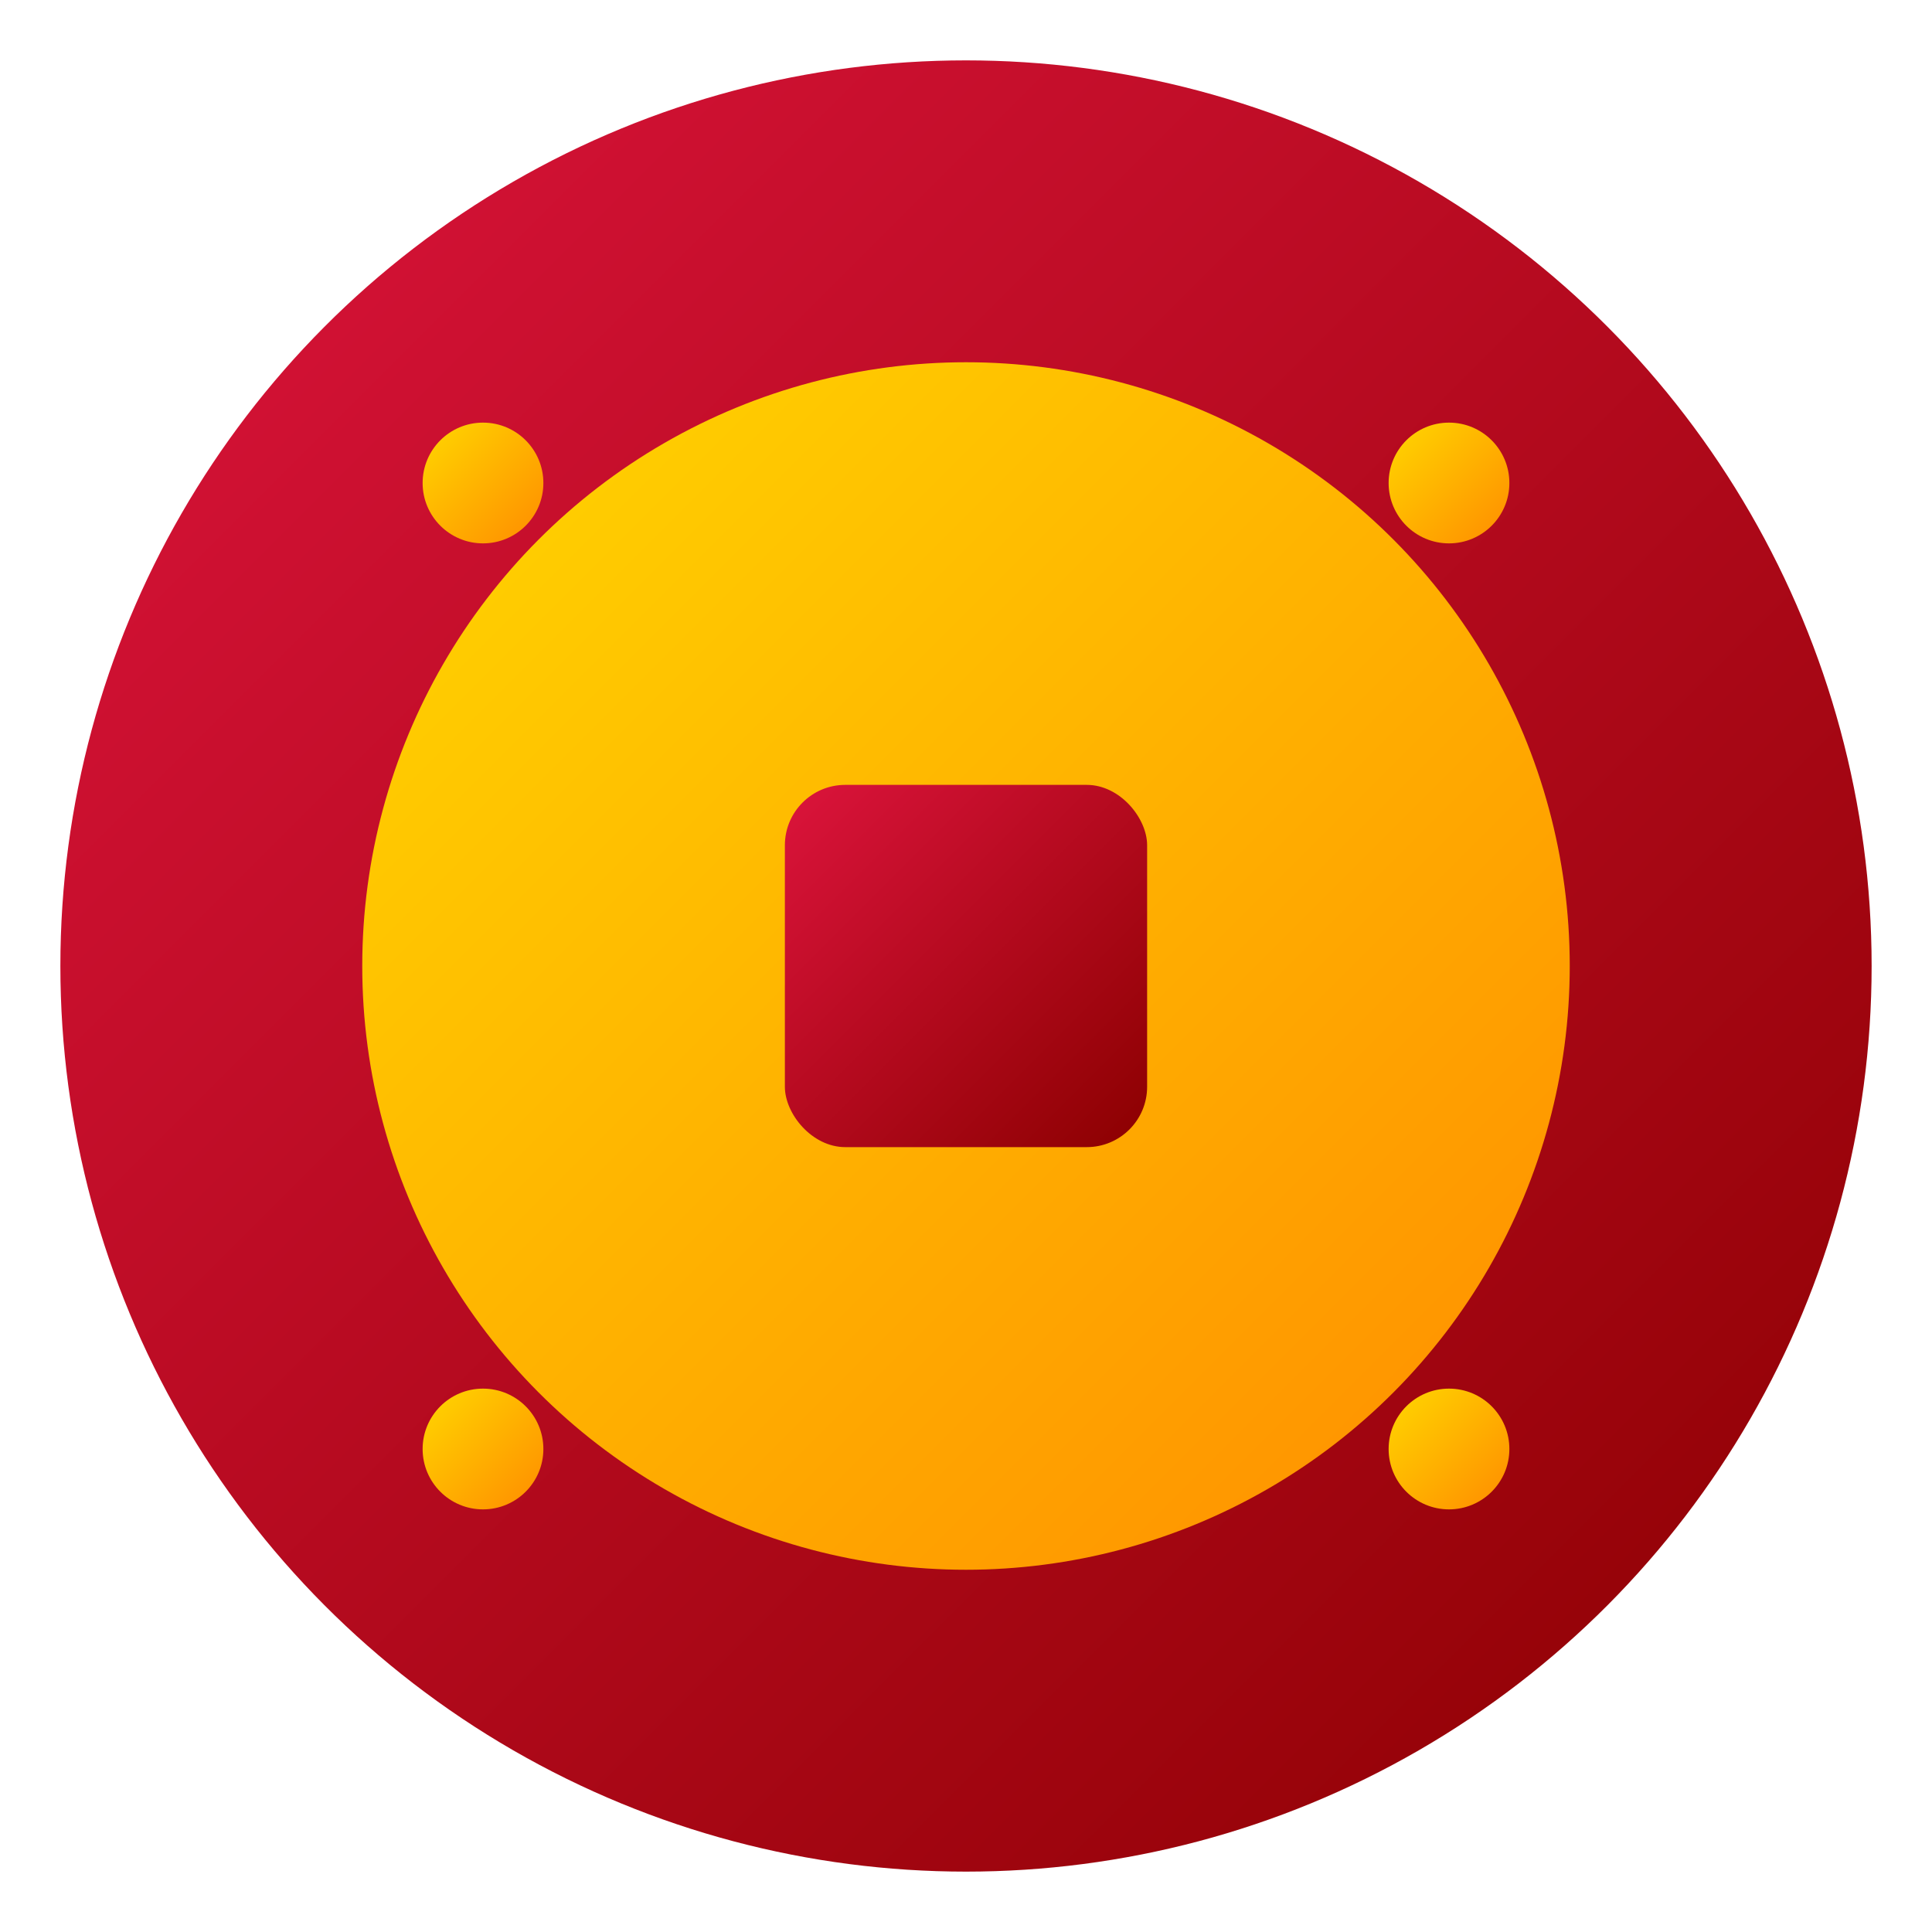
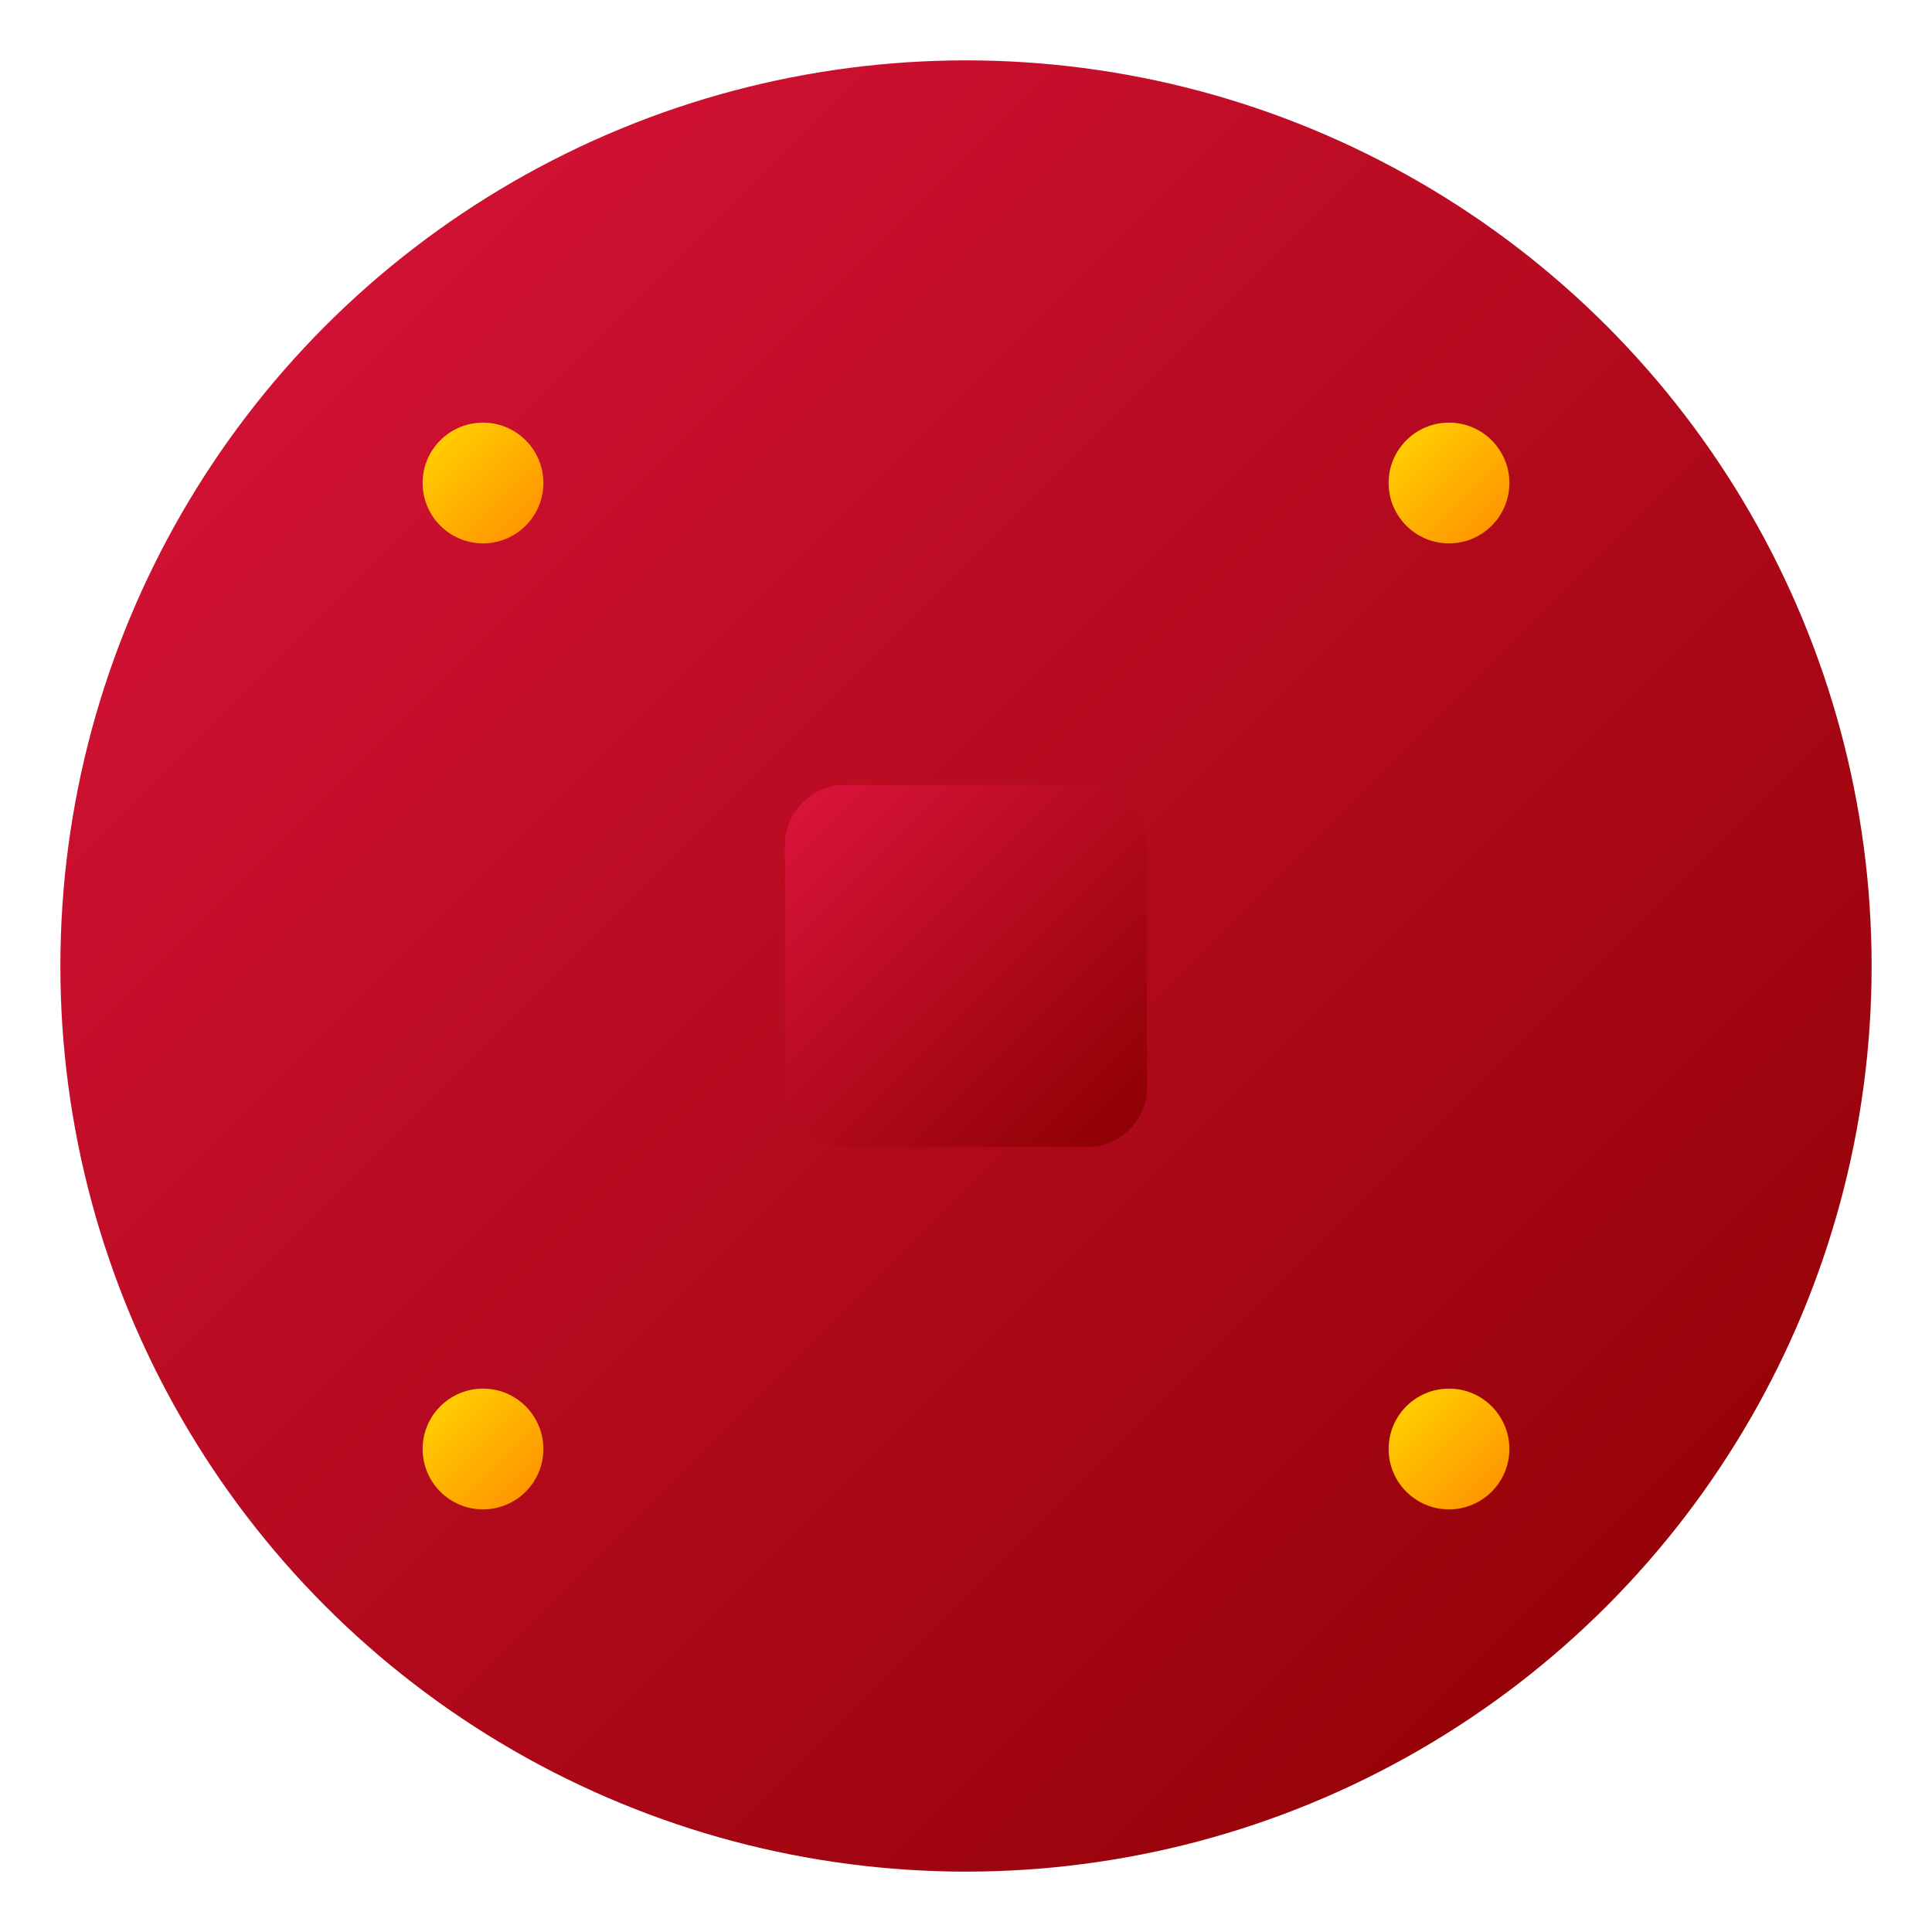
<svg xmlns="http://www.w3.org/2000/svg" width="32" height="32" viewBox="0 0 32 32">
  <defs>
    <linearGradient id="goldGrad" x1="0%" y1="0%" x2="100%" y2="100%">
      <stop offset="0%" style="stop-color:#FFD700;stop-opacity:1" />
      <stop offset="100%" style="stop-color:#FF8C00;stop-opacity:1" />
    </linearGradient>
    <linearGradient id="redGrad" x1="0%" y1="0%" x2="100%" y2="100%">
      <stop offset="0%" style="stop-color:#DC143C;stop-opacity:1" />
      <stop offset="100%" style="stop-color:#8B0000;stop-opacity:1" />
    </linearGradient>
  </defs>
  <circle cx="16" cy="16" r="15" fill="url(#redGrad)" />
-   <circle cx="16" cy="16" r="10" fill="url(#goldGrad)" />
  <rect x="13" y="13" width="6" height="6" fill="url(#redGrad)" rx="1" />
  <circle cx="8" cy="8" r="1" fill="url(#goldGrad)" />
  <circle cx="24" cy="8" r="1" fill="url(#goldGrad)" />
  <circle cx="8" cy="24" r="1" fill="url(#goldGrad)" />
  <circle cx="24" cy="24" r="1" fill="url(#goldGrad)" />
</svg>